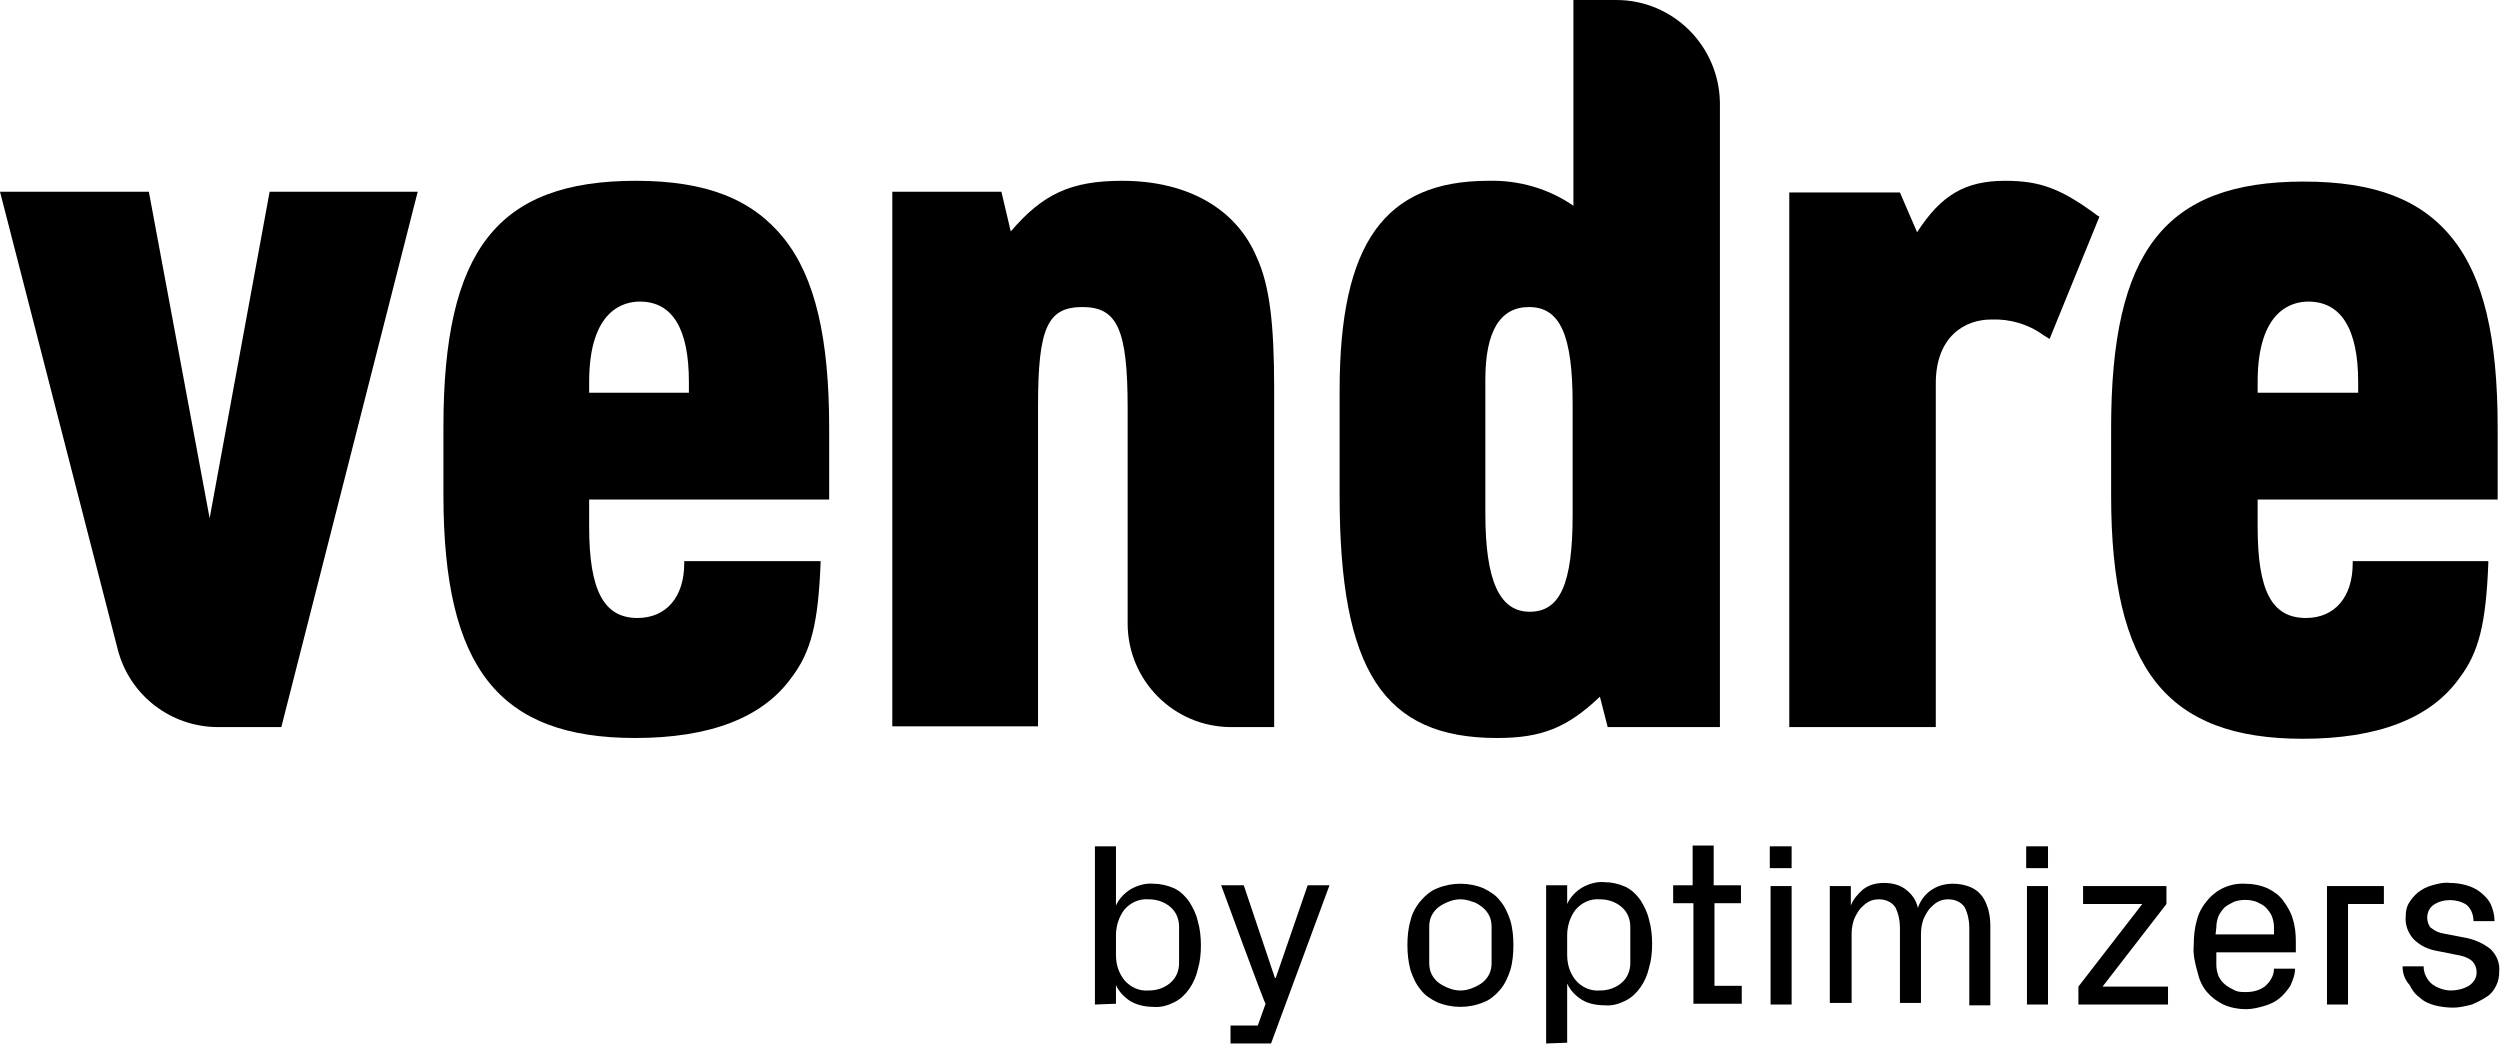
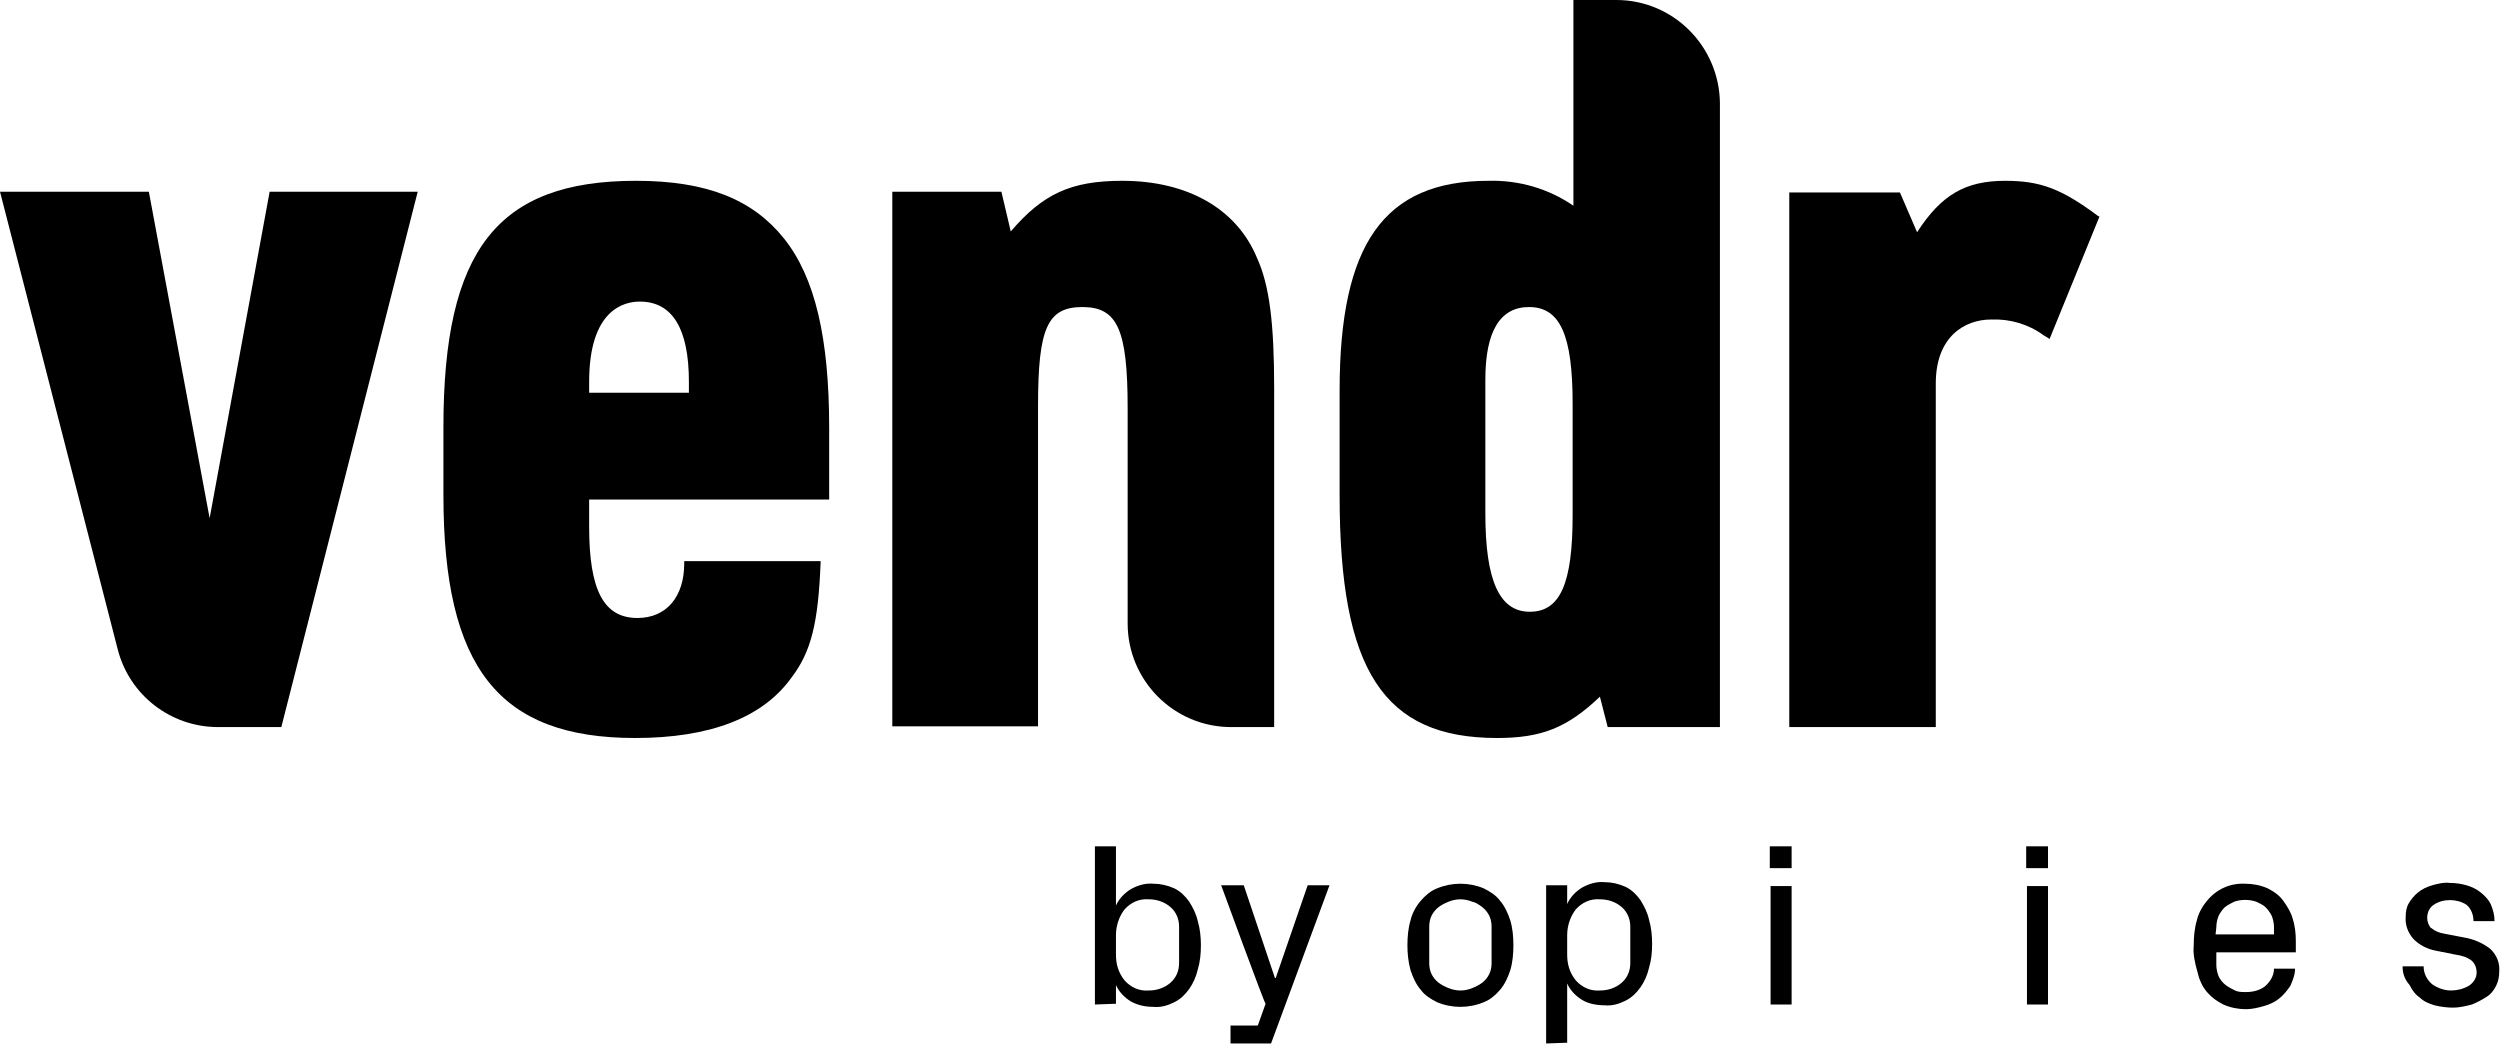
<svg xmlns="http://www.w3.org/2000/svg" width="300" height="126" viewBox="0 0 300 126" fill="none">
  <g clip-path="url(#clip0_215_11)">
    <path d="M76.309 21.696C59.663 21.696 53.211 30.019 53.211 51.247V59.383C53.211 80.143 59.85 88.56 76.216 88.56C85.193 88.56 91.552 86.129 95.012 81.266C97.35 78.18 98.192 74.719 98.472 67.519V67.332H82.107V67.612C82.107 71.633 79.956 74.158 76.496 74.158C72.475 74.158 70.698 70.885 70.698 63.217V59.944H99.501V51.34C99.501 40.586 97.818 33.292 94.077 28.616C90.337 23.94 84.819 21.696 76.309 21.696ZM70.698 47.132V45.823C70.698 37.126 74.906 36.191 76.777 36.191C80.704 36.191 82.668 39.464 82.668 45.823V47.132H70.698Z" fill="black" />
    <path d="M25.156 62.188L17.862 23.005H0L14.121 77.899C15.524 83.416 20.48 87.251 26.184 87.251H33.759L50.031 23.379L50.125 23.005H32.357L25.156 62.188Z" fill="black" />
    <path d="M134.663 21.696C128.491 21.696 125.125 23.286 121.291 27.774L120.168 23.005H107.076V87.157H124.564V48.722C124.564 39.37 125.686 36.845 129.894 36.845C134.102 36.845 135.318 39.557 135.318 49.002V74.813C135.318 81.64 140.835 87.251 147.756 87.251H152.899V46.571C152.899 38.809 152.338 34.227 150.842 30.954C148.41 25.062 142.519 21.696 134.663 21.696Z" fill="black" />
    <path d="M193.953 0H188.809V24.688C185.817 22.631 182.263 21.602 178.616 21.696C166.085 21.696 160.754 29.271 160.754 46.852V59.476C160.754 80.424 165.991 88.56 179.645 88.56C184.975 88.56 188.061 87.344 191.989 83.603L192.924 87.251H206.39V12.344C206.297 5.517 200.779 0 193.953 0ZM178.242 61.627V45.542C178.242 39.744 180.019 36.845 183.479 36.845C187.219 36.845 188.716 40.212 188.716 48.441V61.814C188.716 70.044 187.219 73.41 183.572 73.41C179.925 73.41 178.242 69.67 178.242 61.627Z" fill="black" />
-     <path d="M299.719 59.944V51.34C299.719 40.493 298.036 33.292 294.296 28.616C290.555 23.94 284.944 21.789 276.434 21.789C259.788 21.789 253.335 30.112 253.335 51.34V59.476C253.335 80.237 259.975 88.653 276.34 88.653C285.318 88.653 291.677 86.222 295.137 81.359C297.475 78.273 298.317 74.813 298.597 67.612V67.332H282.325V67.612C282.325 71.633 280.175 74.158 276.715 74.158C272.6 74.158 270.917 70.885 270.917 63.217V59.944H299.719ZM270.917 47.132V45.823C270.917 37.126 275.125 36.191 276.995 36.191C280.923 36.191 282.98 39.464 282.98 45.823V47.132H270.917Z" fill="black" />
    <path d="M240.617 21.696C235.848 21.696 232.949 23.379 230.05 27.868L227.993 23.099H214.713V87.251H232.294V46.01C232.294 40.399 235.754 38.342 238.934 38.342C241.178 38.248 243.423 38.903 245.2 40.212C245.387 40.306 245.48 40.399 245.667 40.493L245.948 40.68L251.933 25.997L251.746 25.904C247.35 22.631 244.825 21.696 240.617 21.696Z" fill="black" />
    <path d="M131.39 120.542V101.559H133.915V108.666C134.289 107.824 134.944 107.17 135.692 106.702C136.534 106.234 137.469 105.954 138.404 106.047C139.246 106.047 140.087 106.234 140.929 106.608C141.677 106.983 142.238 107.544 142.706 108.198C143.173 108.946 143.547 109.695 143.734 110.536C144.015 111.471 144.108 112.5 144.108 113.435C144.108 114.464 144.015 115.399 143.734 116.334C143.547 117.176 143.173 118.017 142.706 118.672C142.238 119.327 141.677 119.888 140.929 120.262C140.181 120.636 139.339 120.916 138.404 120.823C137.469 120.823 136.534 120.636 135.692 120.168C134.944 119.701 134.289 119.046 133.915 118.204V120.449L131.39 120.542ZM133.915 114.557C133.915 115.68 134.196 116.708 134.944 117.643C135.692 118.485 136.721 118.953 137.843 118.859C138.778 118.859 139.713 118.579 140.461 117.924C141.116 117.363 141.49 116.521 141.49 115.586V111.191C141.49 110.256 141.116 109.414 140.461 108.853C139.713 108.198 138.778 107.918 137.843 107.918C136.721 107.824 135.692 108.292 134.944 109.133C134.289 109.975 133.915 111.097 133.915 112.219V114.557Z" fill="black" />
    <path d="M146.54 106.234H149.252L152.993 117.363H153.086L156.92 106.234H159.539L152.525 125.218H147.662V123.067H150.935L151.87 120.449C151.777 120.542 146.54 106.234 146.54 106.234Z" fill="black" />
    <path d="M168.89 113.435C168.89 112.406 168.984 111.378 169.264 110.443C169.451 109.601 169.919 108.759 170.48 108.105C171.041 107.45 171.696 106.889 172.444 106.608C174.221 105.86 176.278 105.86 178.055 106.608C178.803 106.983 179.551 107.45 180.019 108.105C180.58 108.759 180.954 109.601 181.234 110.443C181.515 111.378 181.608 112.406 181.608 113.435C181.608 114.464 181.515 115.493 181.234 116.428C180.954 117.269 180.58 118.111 180.019 118.766C179.458 119.42 178.803 119.981 178.055 120.262C176.278 121.01 174.221 121.01 172.444 120.262C171.696 119.888 170.948 119.42 170.48 118.766C169.919 118.111 169.545 117.269 169.264 116.428C168.984 115.399 168.89 114.37 168.89 113.435ZM171.509 115.586C171.509 116.054 171.602 116.521 171.789 116.895C171.976 117.269 172.257 117.643 172.631 117.924C173.005 118.204 173.379 118.392 173.847 118.579C174.314 118.766 174.782 118.859 175.249 118.859C175.717 118.859 176.185 118.766 176.652 118.579C177.12 118.392 177.494 118.204 177.868 117.924C178.242 117.643 178.522 117.269 178.709 116.895C178.896 116.521 178.99 116.054 178.99 115.586V111.191C178.99 110.723 178.896 110.256 178.709 109.882C178.522 109.507 178.242 109.133 177.868 108.853C177.494 108.572 177.12 108.292 176.652 108.198C176.185 108.011 175.717 107.918 175.249 107.918C174.782 107.918 174.314 108.011 173.847 108.198C173.379 108.385 173.005 108.572 172.631 108.853C172.257 109.133 171.976 109.507 171.789 109.882C171.602 110.256 171.509 110.723 171.509 111.191V115.586Z" fill="black" />
    <path d="M185.536 125.218V106.235H188.061V108.479C188.435 107.637 189.09 106.983 189.838 106.515C190.68 106.047 191.615 105.767 192.55 105.86C193.391 105.86 194.233 106.047 195.075 106.422C195.823 106.796 196.384 107.357 196.852 108.011C197.319 108.759 197.693 109.508 197.88 110.349C198.161 111.284 198.254 112.313 198.254 113.248C198.254 114.277 198.161 115.212 197.88 116.147C197.693 116.989 197.319 117.831 196.852 118.485C196.384 119.14 195.823 119.701 195.075 120.075C194.327 120.449 193.485 120.73 192.55 120.636C191.615 120.636 190.586 120.449 189.838 119.981C189.09 119.514 188.435 118.859 188.061 118.018V125.125L185.536 125.218ZM188.061 114.557C188.061 115.68 188.342 116.708 189.09 117.643C189.838 118.485 190.867 118.953 191.989 118.859C192.924 118.859 193.859 118.579 194.607 117.924C195.262 117.363 195.636 116.521 195.636 115.586V111.191C195.636 110.256 195.262 109.414 194.607 108.853C193.859 108.198 192.924 107.918 191.989 107.918C190.867 107.824 189.838 108.292 189.09 109.134C188.435 109.975 188.061 111.097 188.061 112.22V114.557Z" fill="black" />
-     <path d="M200.779 108.385V106.234H203.117V101.465H205.642V106.234H208.915V108.385H205.736V118.298H209.009V120.449H203.211V108.385H200.779Z" fill="black" />
    <path d="M212.375 104.177V101.559H214.994V104.177H212.375ZM212.469 120.542V106.328H214.994V120.542H212.469Z" fill="black" />
-     <path d="M219.576 120.542V106.328H222.101V108.666C222.382 107.918 222.943 107.263 223.597 106.702C224.345 106.141 225.187 105.954 226.122 105.954C226.964 105.954 227.899 106.141 228.647 106.702C229.395 107.263 229.956 108.011 230.143 108.946C230.424 108.105 230.985 107.357 231.64 106.889C232.388 106.328 233.323 106.047 234.352 106.047C234.913 106.047 235.567 106.141 236.128 106.328C236.69 106.515 237.157 106.795 237.531 107.17C237.999 107.637 238.279 108.198 238.466 108.759C238.747 109.507 238.84 110.349 238.84 111.097V120.636H236.315V111.284C236.315 110.443 236.128 109.601 235.754 108.853C235.287 108.198 234.539 107.918 233.791 107.918C233.323 107.918 232.949 108.011 232.575 108.198C232.201 108.385 231.827 108.759 231.546 109.04C231.266 109.414 230.985 109.882 230.798 110.349C230.611 110.91 230.517 111.471 230.517 112.032V120.355H227.993V111.284C227.993 110.443 227.805 109.601 227.431 108.853C226.964 108.198 226.216 107.918 225.468 107.918C225 107.918 224.626 108.011 224.252 108.198C223.878 108.385 223.504 108.759 223.223 109.04C222.943 109.414 222.662 109.882 222.475 110.349C222.288 110.91 222.195 111.471 222.195 112.032V120.355H219.576V120.542Z" fill="black" />
    <path d="M243.142 104.177V101.559H245.761V104.177H243.142ZM243.236 120.542V106.328H245.761V120.542H243.236Z" fill="black" />
-     <path d="M249.408 120.542V118.391L257.076 108.479H249.969V106.328H259.975V108.479L252.307 118.391H260.162V120.542H249.408Z" fill="black" />
    <path d="M263.248 113.435C263.248 112.406 263.342 111.378 263.622 110.443C263.809 109.601 264.277 108.759 264.838 108.105C265.96 106.702 267.643 105.954 269.42 106.047C270.355 106.047 271.29 106.234 272.132 106.608C272.88 106.983 273.535 107.45 274.002 108.105C274.47 108.759 274.938 109.507 275.125 110.256C275.405 111.097 275.499 112.032 275.499 112.968V114.277H265.96V115.773C265.96 116.241 266.054 116.708 266.241 117.176C266.428 117.55 266.708 117.924 267.082 118.204C267.456 118.485 267.83 118.672 268.204 118.859C268.578 119.046 269.046 119.046 269.514 119.046C270.355 119.046 271.103 118.859 271.758 118.392C272.413 117.83 272.88 117.082 272.88 116.241H275.405C275.405 116.989 275.125 117.643 274.844 118.298C274.47 118.859 274.002 119.42 273.535 119.794C272.974 120.262 272.319 120.542 271.665 120.729C271.01 120.916 270.262 121.103 269.514 121.103C268.579 121.103 267.643 120.916 266.802 120.542C266.054 120.168 265.399 119.701 264.838 119.046C264.277 118.392 263.903 117.55 263.716 116.708C263.342 115.399 263.155 114.464 263.248 113.435ZM265.867 112.126H272.88V111.284C272.88 110.817 272.787 110.349 272.6 109.882C272.413 109.507 272.132 109.133 271.852 108.853C271.571 108.572 271.103 108.385 270.729 108.198C269.888 107.918 268.953 107.918 268.111 108.198C267.737 108.385 267.363 108.572 266.989 108.853C266.708 109.133 266.428 109.507 266.241 109.882C266.054 110.349 265.96 110.817 265.96 111.284L265.867 112.126Z" fill="black" />
-     <path d="M279.239 120.542V106.328H286.066V108.479H281.764V120.542H279.239Z" fill="black" />
    <path d="M288.31 115.96H290.835C290.835 116.802 291.209 117.55 291.864 118.111C292.519 118.579 293.36 118.859 294.108 118.859C294.857 118.859 295.605 118.672 296.259 118.298C296.82 117.924 297.194 117.363 297.194 116.708C297.194 116.147 297.007 115.68 296.633 115.305C296.072 114.838 295.324 114.651 294.67 114.557L292.332 114.09C291.303 113.903 290.368 113.435 289.62 112.687C288.965 111.939 288.591 111.004 288.685 109.975C288.685 109.414 288.778 108.853 289.059 108.385C289.339 107.918 289.713 107.45 290.181 107.076C290.648 106.702 291.209 106.421 291.864 106.234C292.519 106.047 293.267 105.86 294.015 105.954C294.67 105.954 295.324 106.047 295.979 106.234C296.633 106.421 297.194 106.702 297.662 107.076C298.13 107.45 298.597 107.918 298.878 108.479C299.158 109.133 299.345 109.788 299.345 110.536H296.82C296.82 109.788 296.54 109.04 295.979 108.572C295.418 108.198 294.67 108.011 294.015 108.011C293.267 108.011 292.612 108.198 292.051 108.572C291.209 109.133 291.022 110.349 291.583 111.191C291.583 111.284 291.677 111.284 291.771 111.378C292.238 111.752 292.706 111.939 293.267 112.032L295.698 112.5C296.82 112.687 297.943 113.155 298.878 113.903C299.626 114.651 300 115.586 299.906 116.615C299.906 117.176 299.813 117.737 299.532 118.298C299.252 118.859 298.878 119.327 298.41 119.607C297.849 119.981 297.288 120.262 296.633 120.542C295.885 120.729 295.137 120.916 294.389 120.916C293.641 120.916 292.893 120.823 292.145 120.636C291.49 120.449 290.835 120.168 290.368 119.701C289.807 119.327 289.433 118.766 289.152 118.204C288.497 117.456 288.31 116.708 288.31 115.96Z" fill="black" />
  </g>
  <defs>
    <clipPath id="clip0_215_11">
      <rect width="300" height="125.218" fill="white" />
    </clipPath>
  </defs>
</svg>